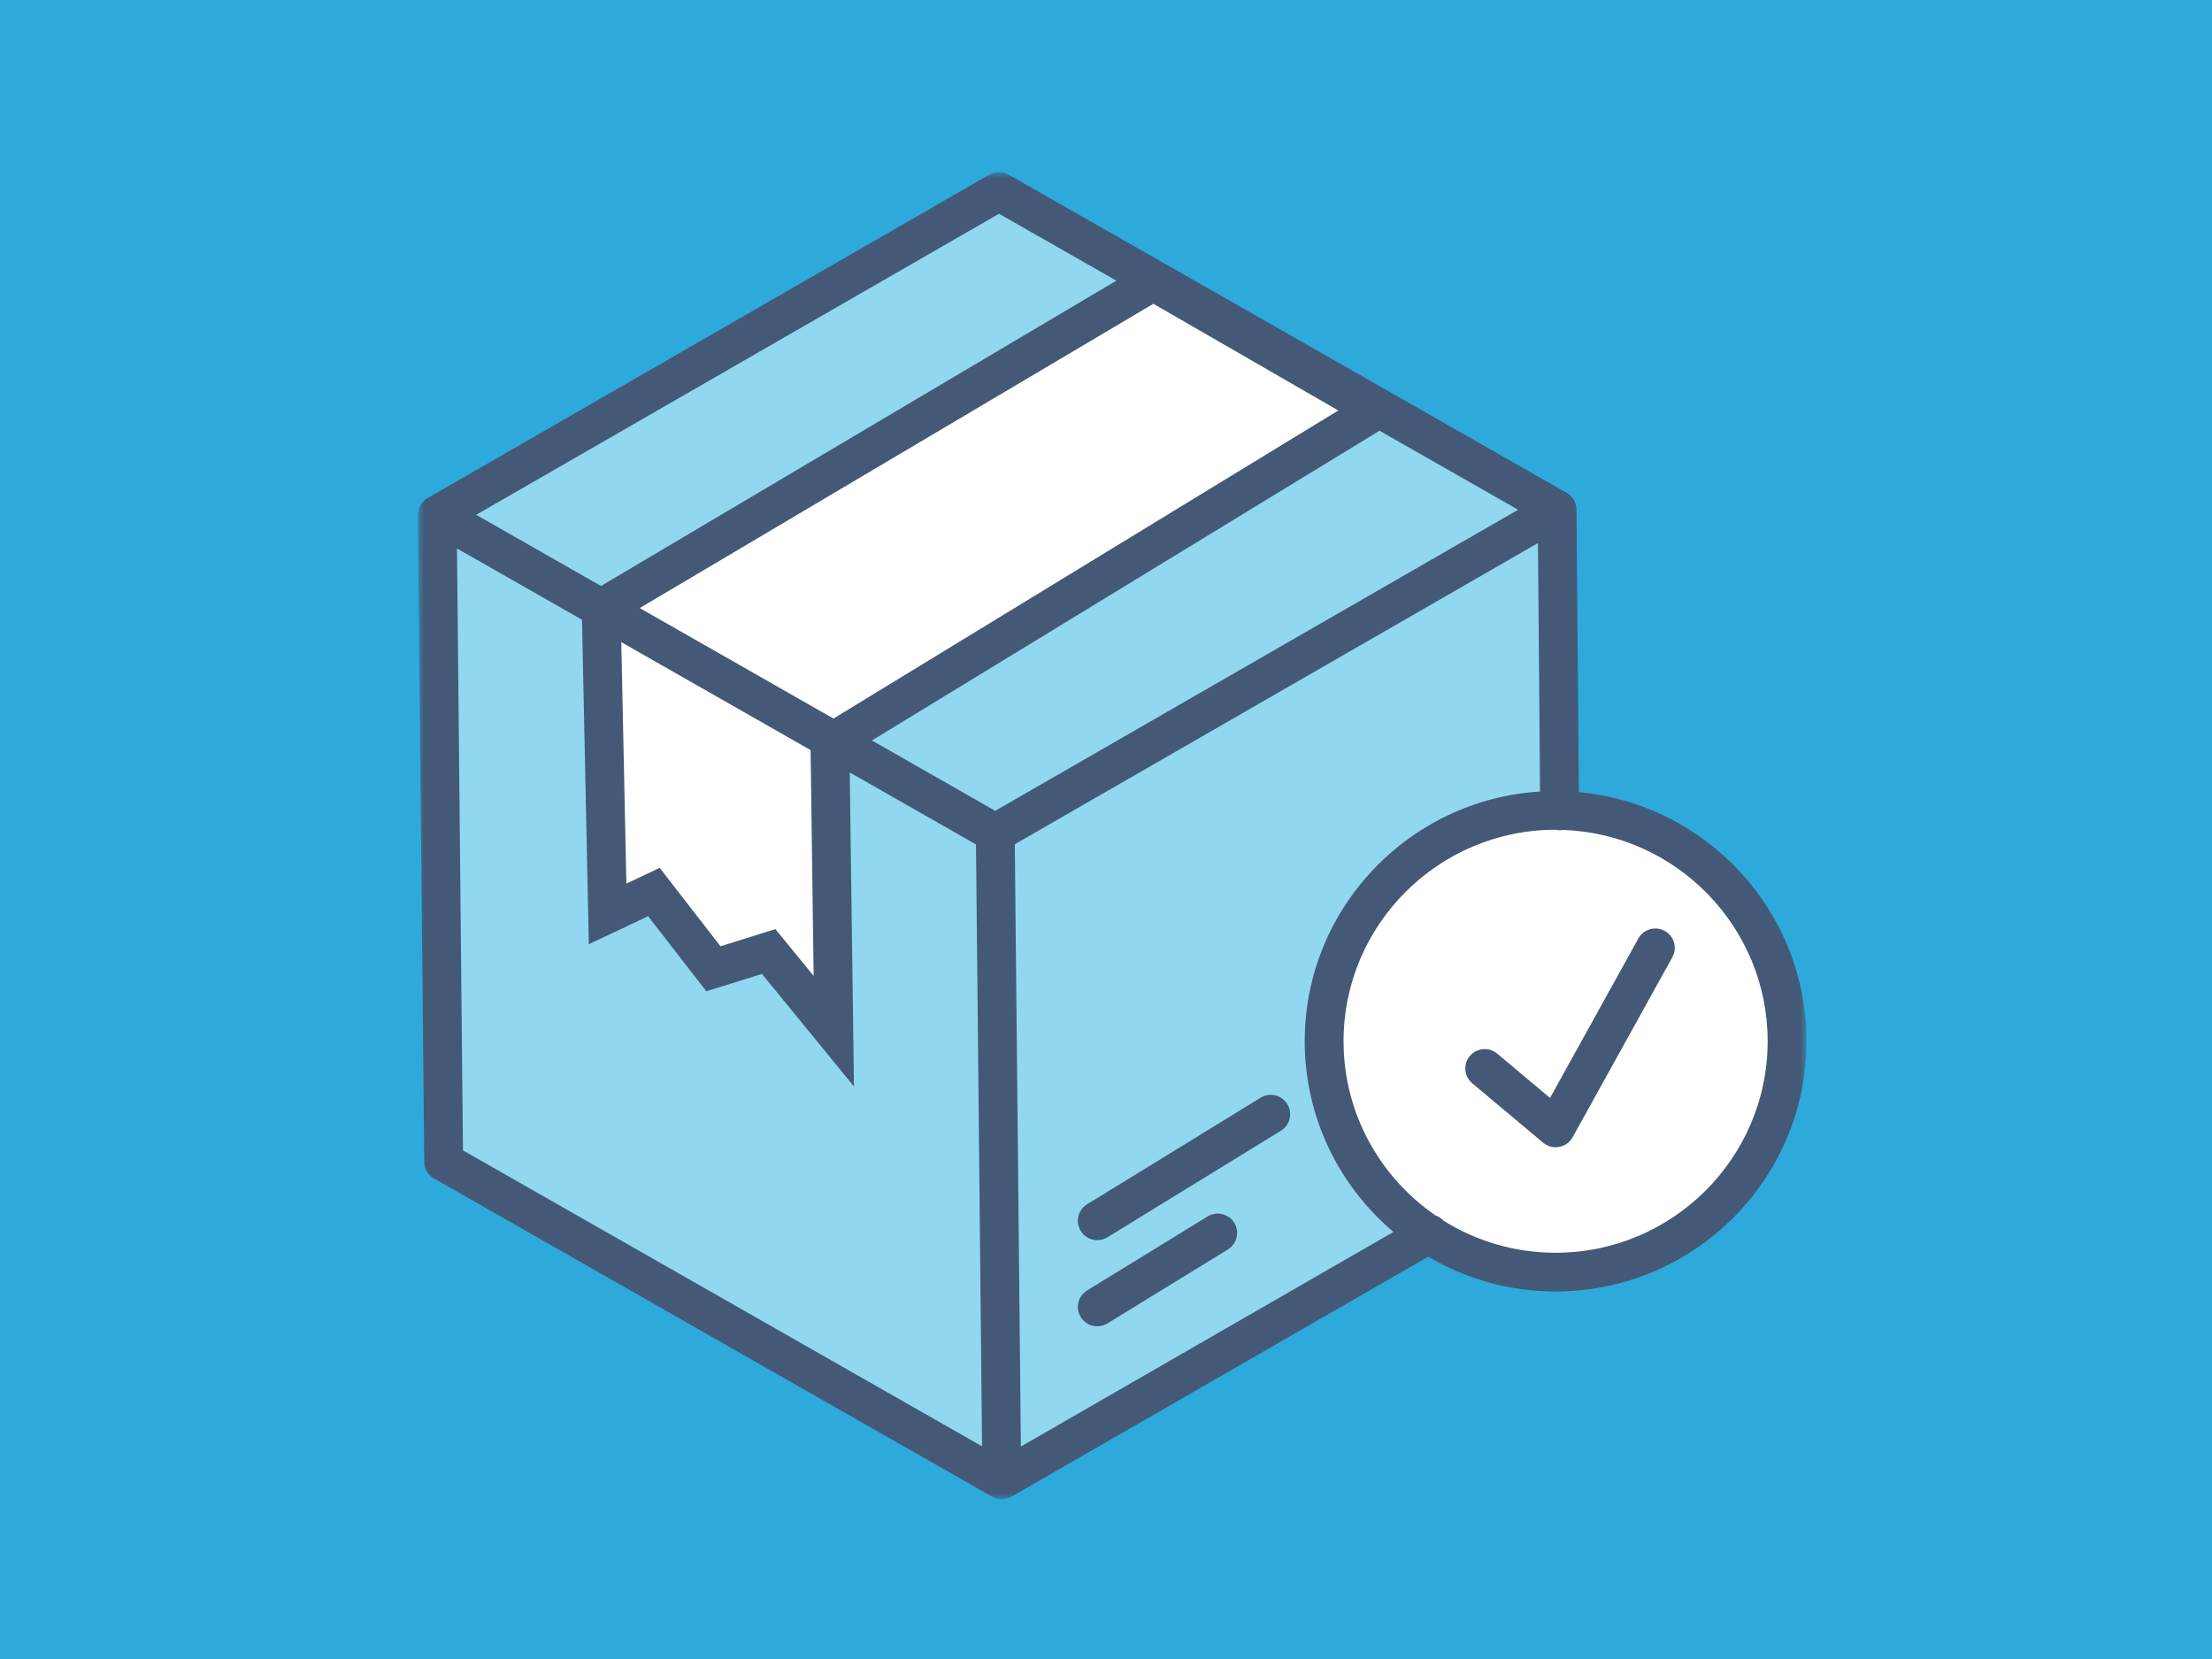
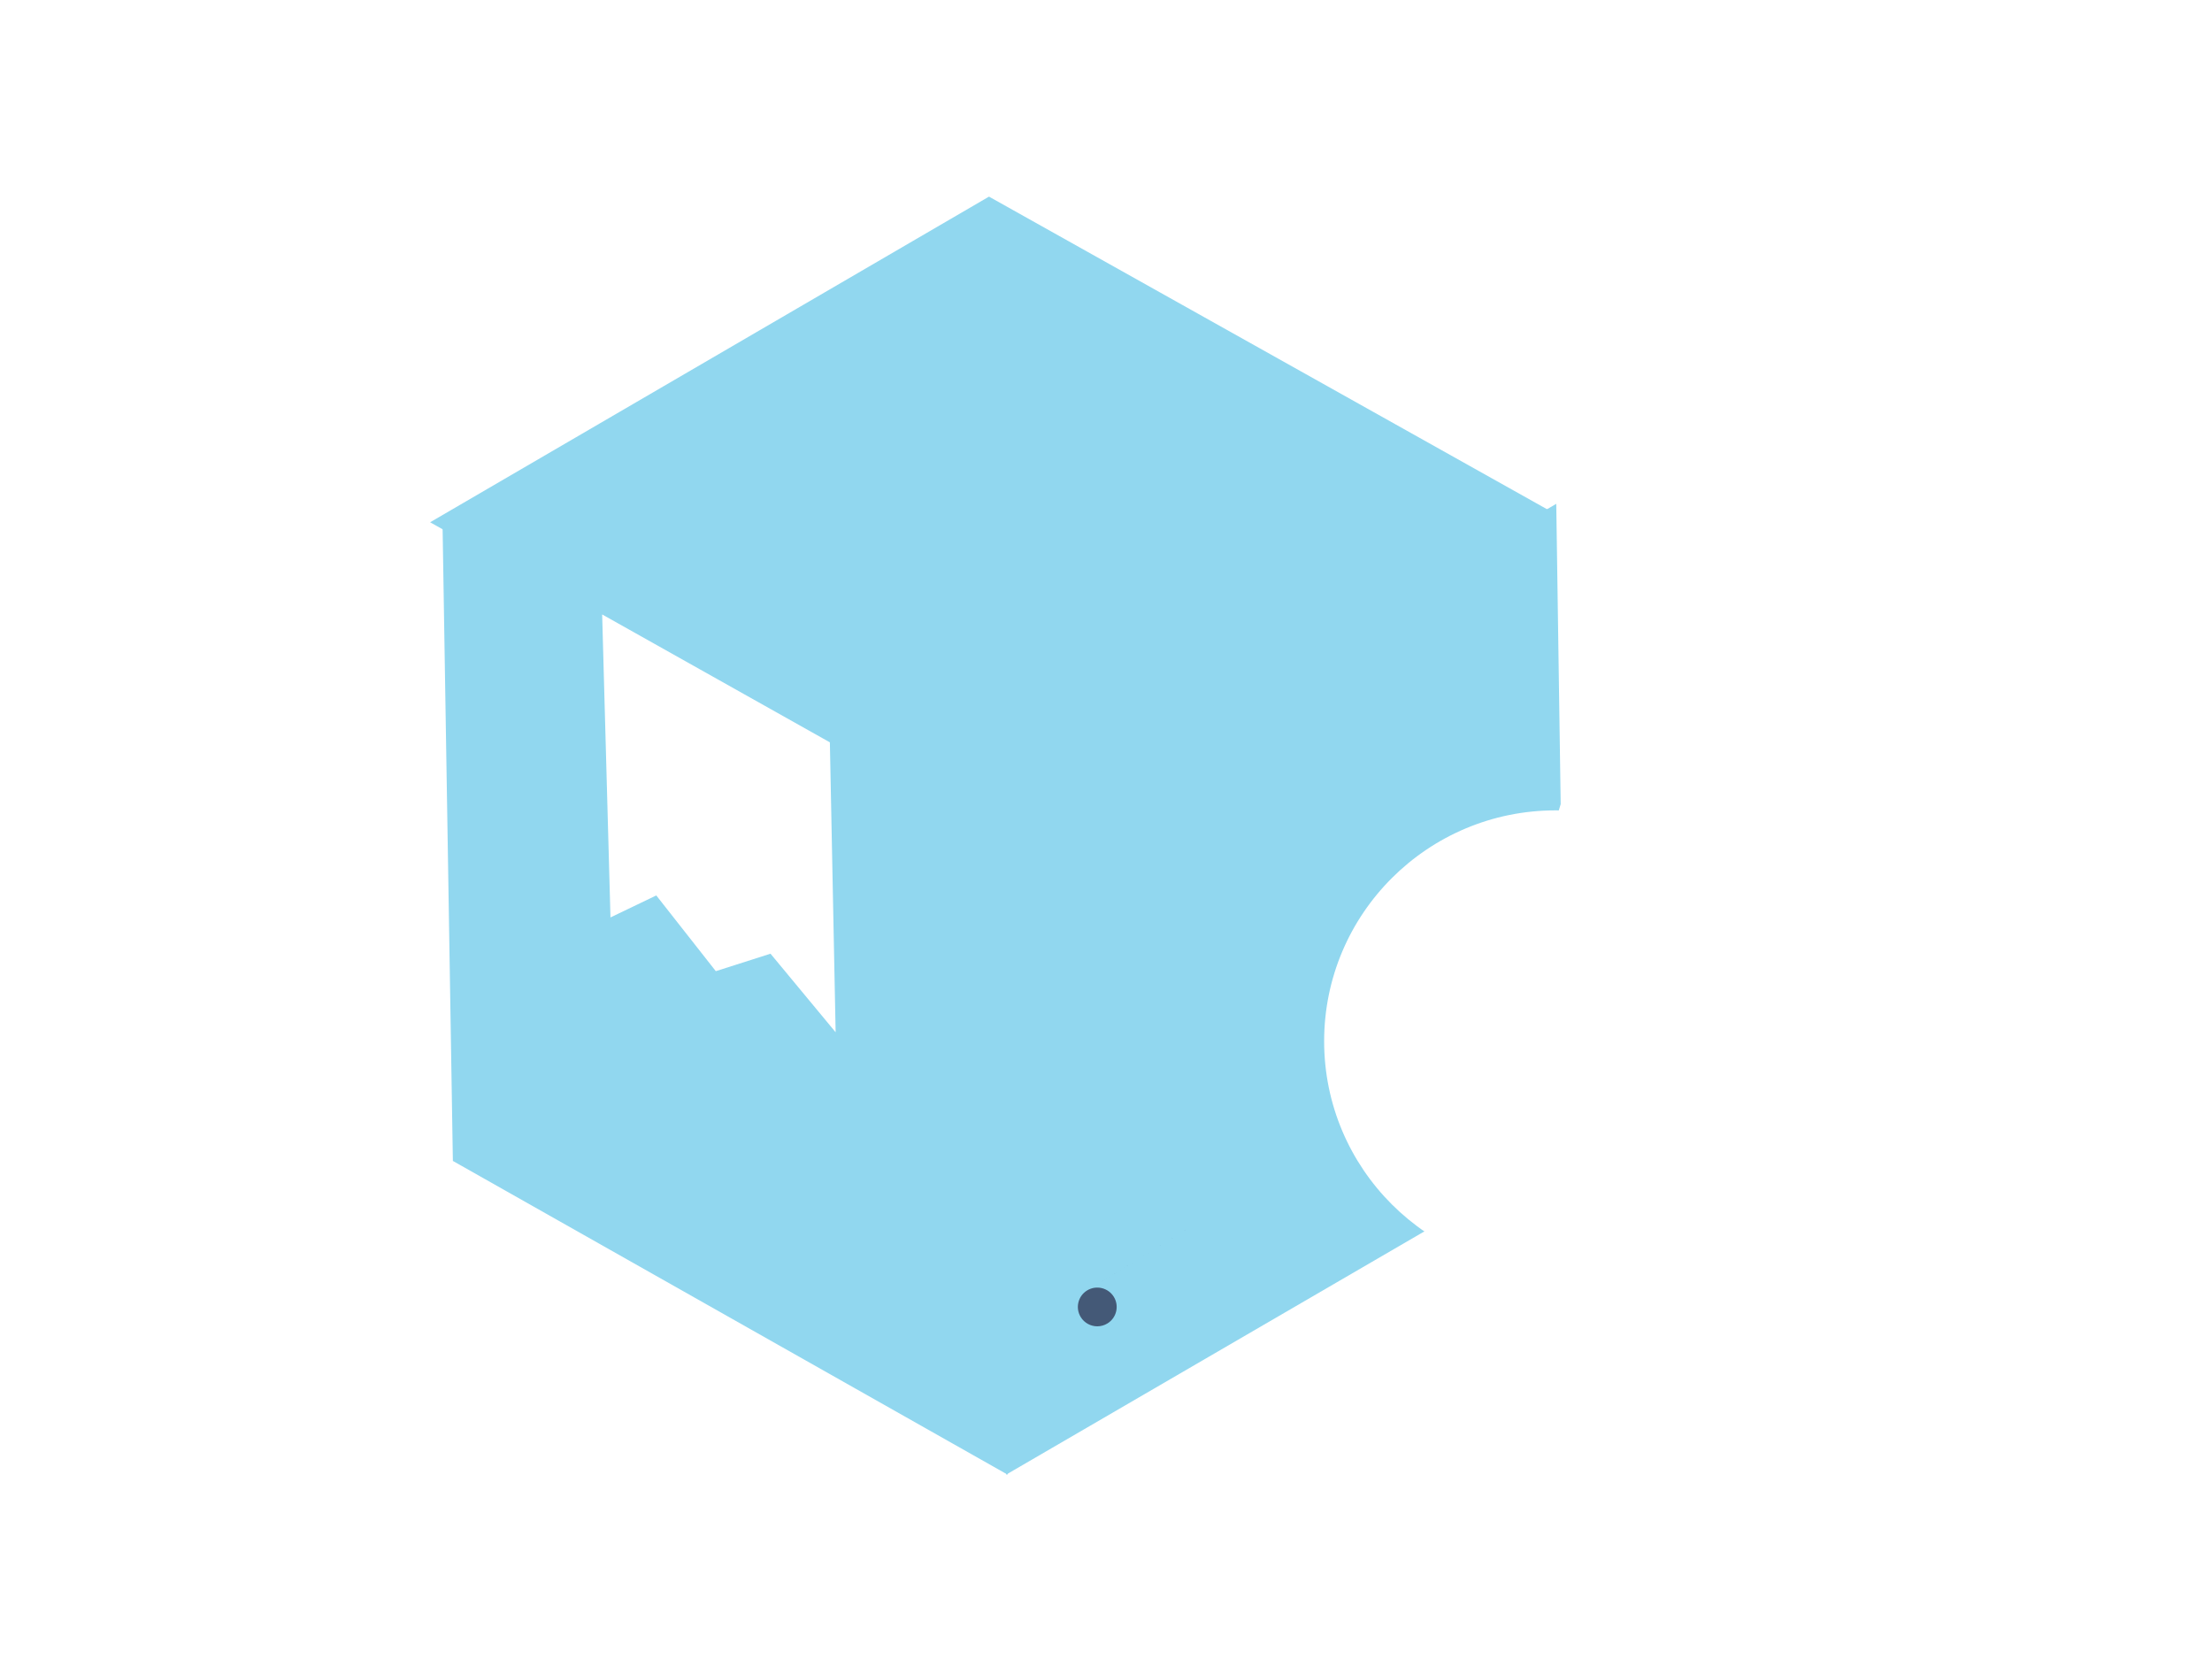
<svg xmlns="http://www.w3.org/2000/svg" height="135" viewBox="0 0 180 135" width="180">
  <mask id="a" fill="#fff">
    <path d="m0 0h113v108h-113z" fill="#fff" fill-rule="evenodd" />
  </mask>
  <g fill="none" fill-rule="evenodd">
-     <path d="m0 0h180v135h-180z" fill="#2daadb" />
    <g transform="translate(34 14)">
      <path d="m82.594 85.805-34.726 20.195-.868-52.467 45.639-26.533.361 24.436" fill="#91d7ef" />
      <path d="m47.142 53.532.858 52.468-45.148-25.53-.852-52.47z" fill="#91d7ef" />
      <path d="m46.479 2 45.521 25.5-45.486 26.5-45.514-25.5z" fill="#91d7ef" />
      <path d="m33.53 46.407.469 23.593-5.3-6.394-4.451 1.422-4.844-6.163-3.727 1.79-.677-24.655z" fill="#fff" />
-       <path d="m34.009 47 43.991-27.526-18.221-10.474-44.779 27.203z" fill="#fff" />
      <path d="m111.42 70.73c0 10.375-8.433 18.787-18.834 18.787-10.402 0-18.835-8.412-18.835-18.787 0-10.375 8.433-18.787 18.835-18.787 10.401 0 18.834 8.412 18.834 18.787" fill="#fff" />
      <g fill="#445977">
-         <path d="m64.262 84.989-9.801 6.021c-.743.457-.974 1.427-.516 2.168.298.484.816.75 1.346.75.283 0 .569-.076.827-.234l9.801-6.021c.743-.457.974-1.427.517-2.168-.457-.741-1.431-.972-2.173-.516" />
-         <path d="m68.579 75.326-14.118 8.672c-.743.456-.974 1.427-.517 2.168.298.483.816.75 1.347.75.282 0 .568-.076.827-.234l14.118-8.672c.743-.456.974-1.427.517-2.168-.457-.741-1.431-.972-2.173-.516" />
-         <path d="m92.586 87.942c-3.337 0-6.453-.952-9.096-2.595-.185-.209-.421-.355-.676-.442-4.516-3.107-7.483-8.301-7.483-14.175 0-9.484 7.73-17.2 17.236-17.21.112.025.226.04.345.04h.014c.083-.001.162-.013.241-.026 9.246.307 16.674 7.901 16.674 17.196 0 9.49-7.74 17.212-17.255 17.212zm-43.513 15.769-.494-49.01 42.572-24.511.168 20.221c-10.668.655-19.148 9.516-19.148 20.319 0 6.213 2.807 11.781 7.219 15.519zm-45.399-24.101-.487-48.98 10.173 5.801.556 26.404 4.824-2.28 4.738 6.11 4.524-1.414 7.489 9.157-.345-25.552 10.275 5.86.493 48.978zm43.62-76.217 9.551 5.446-41.941 24.843-1.623-.925v0l-8.531-4.865zm30.127 31.063-30.434 17.523-10.035-5.723 41.307-25.207 11.278 6.431zm-2.519-15.053-41.079 25.068-15.766-8.991 41.799-24.76zm-42.693 46.008-3.112-3.805-4.467 1.396-4.947-6.381-2.712 1.282-.413-19.649 8.128 4.636 7.276 4.15zm62.27-14.952-.191-22.998c-0-.039-.005-.077-.008-.116-.003-.029-.003-.058-.007-.087-.006-.041-.016-.081-.025-.121-.006-.027-.009-.055-.017-.081-.011-.039-.025-.076-.039-.113-.01-.027-.017-.054-.028-.081-.015-.035-.034-.068-.051-.102-.014-.027-.025-.054-.04-.08-.019-.033-.042-.062-.063-.093-.017-.025-.032-.052-.051-.076-.024-.031-.052-.059-.078-.088-.019-.022-.037-.045-.058-.065-.033-.033-.07-.062-.106-.092-.017-.014-.032-.03-.05-.043-.055-.042-.113-.081-.174-.115 0 0-0 0-0-0l-45.418-25.898c-.488-.278-1.087-.277-1.574.003l-45.711 26.322c-.002.001-.003.002-.005.003-.002.001-.003.001-.005.002-.027.016-.052.035-.078.053-.031.02-.063.04-.091.062-.027.021-.051.045-.076.067-.026.023-.054.045-.079.07-.024.024-.044.05-.066.076-.023.026-.047.052-.069.08-.02.026-.036.055-.055.082-.02.029-.041.058-.058.088-.016.028-.029.058-.043.087-.016.032-.033.063-.047.096-.012.03-.021.061-.031.092-.012.034-.025.068-.034.103-.008.031-.013.063-.019.095-.007.036-.016.072-.021.108-.004.032-.004.064-.006.096-.003.035-.007.071-.007.107v.007.005l.524 52.631c.005.56.308 1.075.795 1.353l45.417 25.896c0 0 0 0 .001 0 0 0 0 0 0.0 0.0.051.029.103.053.156.076.01.004.02.01.03.015.191.078.394.117.597.117.069 0 .137-.005.205-.013.025-.003.049-.01.073-.014.043-.008.087-.014.13-.026.027-.007.053-.018.079-.027.04-.013.08-.024.118-.04.025-.01.049-.024.074-.036.037-.018.075-.034.111-.054l33.907-19.529c3.041 1.797 6.585 2.832 10.369 2.832 11.256 0 20.414-9.135 20.414-20.363 0-10.591-8.149-19.315-18.521-20.271z" mask="url(#a)" />
-         <path d="m101.465 61.752c-.764-.421-1.725-.144-2.146.617l-7.186 12.974-4.299-3.605c-.668-.56-1.665-.474-2.226.192-.562.666-.475 1.66.192 2.22l5.758 4.828c.001.001.002.002.003.002l.009.008c.078.065.161.12.246.168.003.001.004.003.007.005.069.038.14.069.212.096.021.008.043.014.064.021.06.019.12.035.181.047.021.004.042.008.064.012.08.013.161.021.241.021.007 0 .014-.002.021-.002.056-.001.112-.004.168-.011.021-.003.042-.007.063-.01.043-.007.086-.015.128-.026.021-.005.042-.011.063-.017.043-.013.086-.027.129-.044.018-.007.036-.013.053-.021.049-.021.097-.045.144-.071.01-.005.02-.01.03-.015.056-.033.11-.069.163-.109.012-.009.023-.02.035-.029.038-.031.075-.063.11-.097.018-.018.036-.037.053-.056.017-.019.036-.035.052-.055.007-.008.011-.017.017-.024.057-.071.111-.146.157-.228l.005-.008c.001-.002.003-.004.003-.007l8.107-14.636c.422-.762.145-1.72-.619-2.141" />
+         <path d="m64.262 84.989-9.801 6.021c-.743.457-.974 1.427-.516 2.168.298.484.816.75 1.346.75.283 0 .569-.076.827-.234c.743-.457.974-1.427.517-2.168-.457-.741-1.431-.972-2.173-.516" />
      </g>
    </g>
  </g>
</svg>